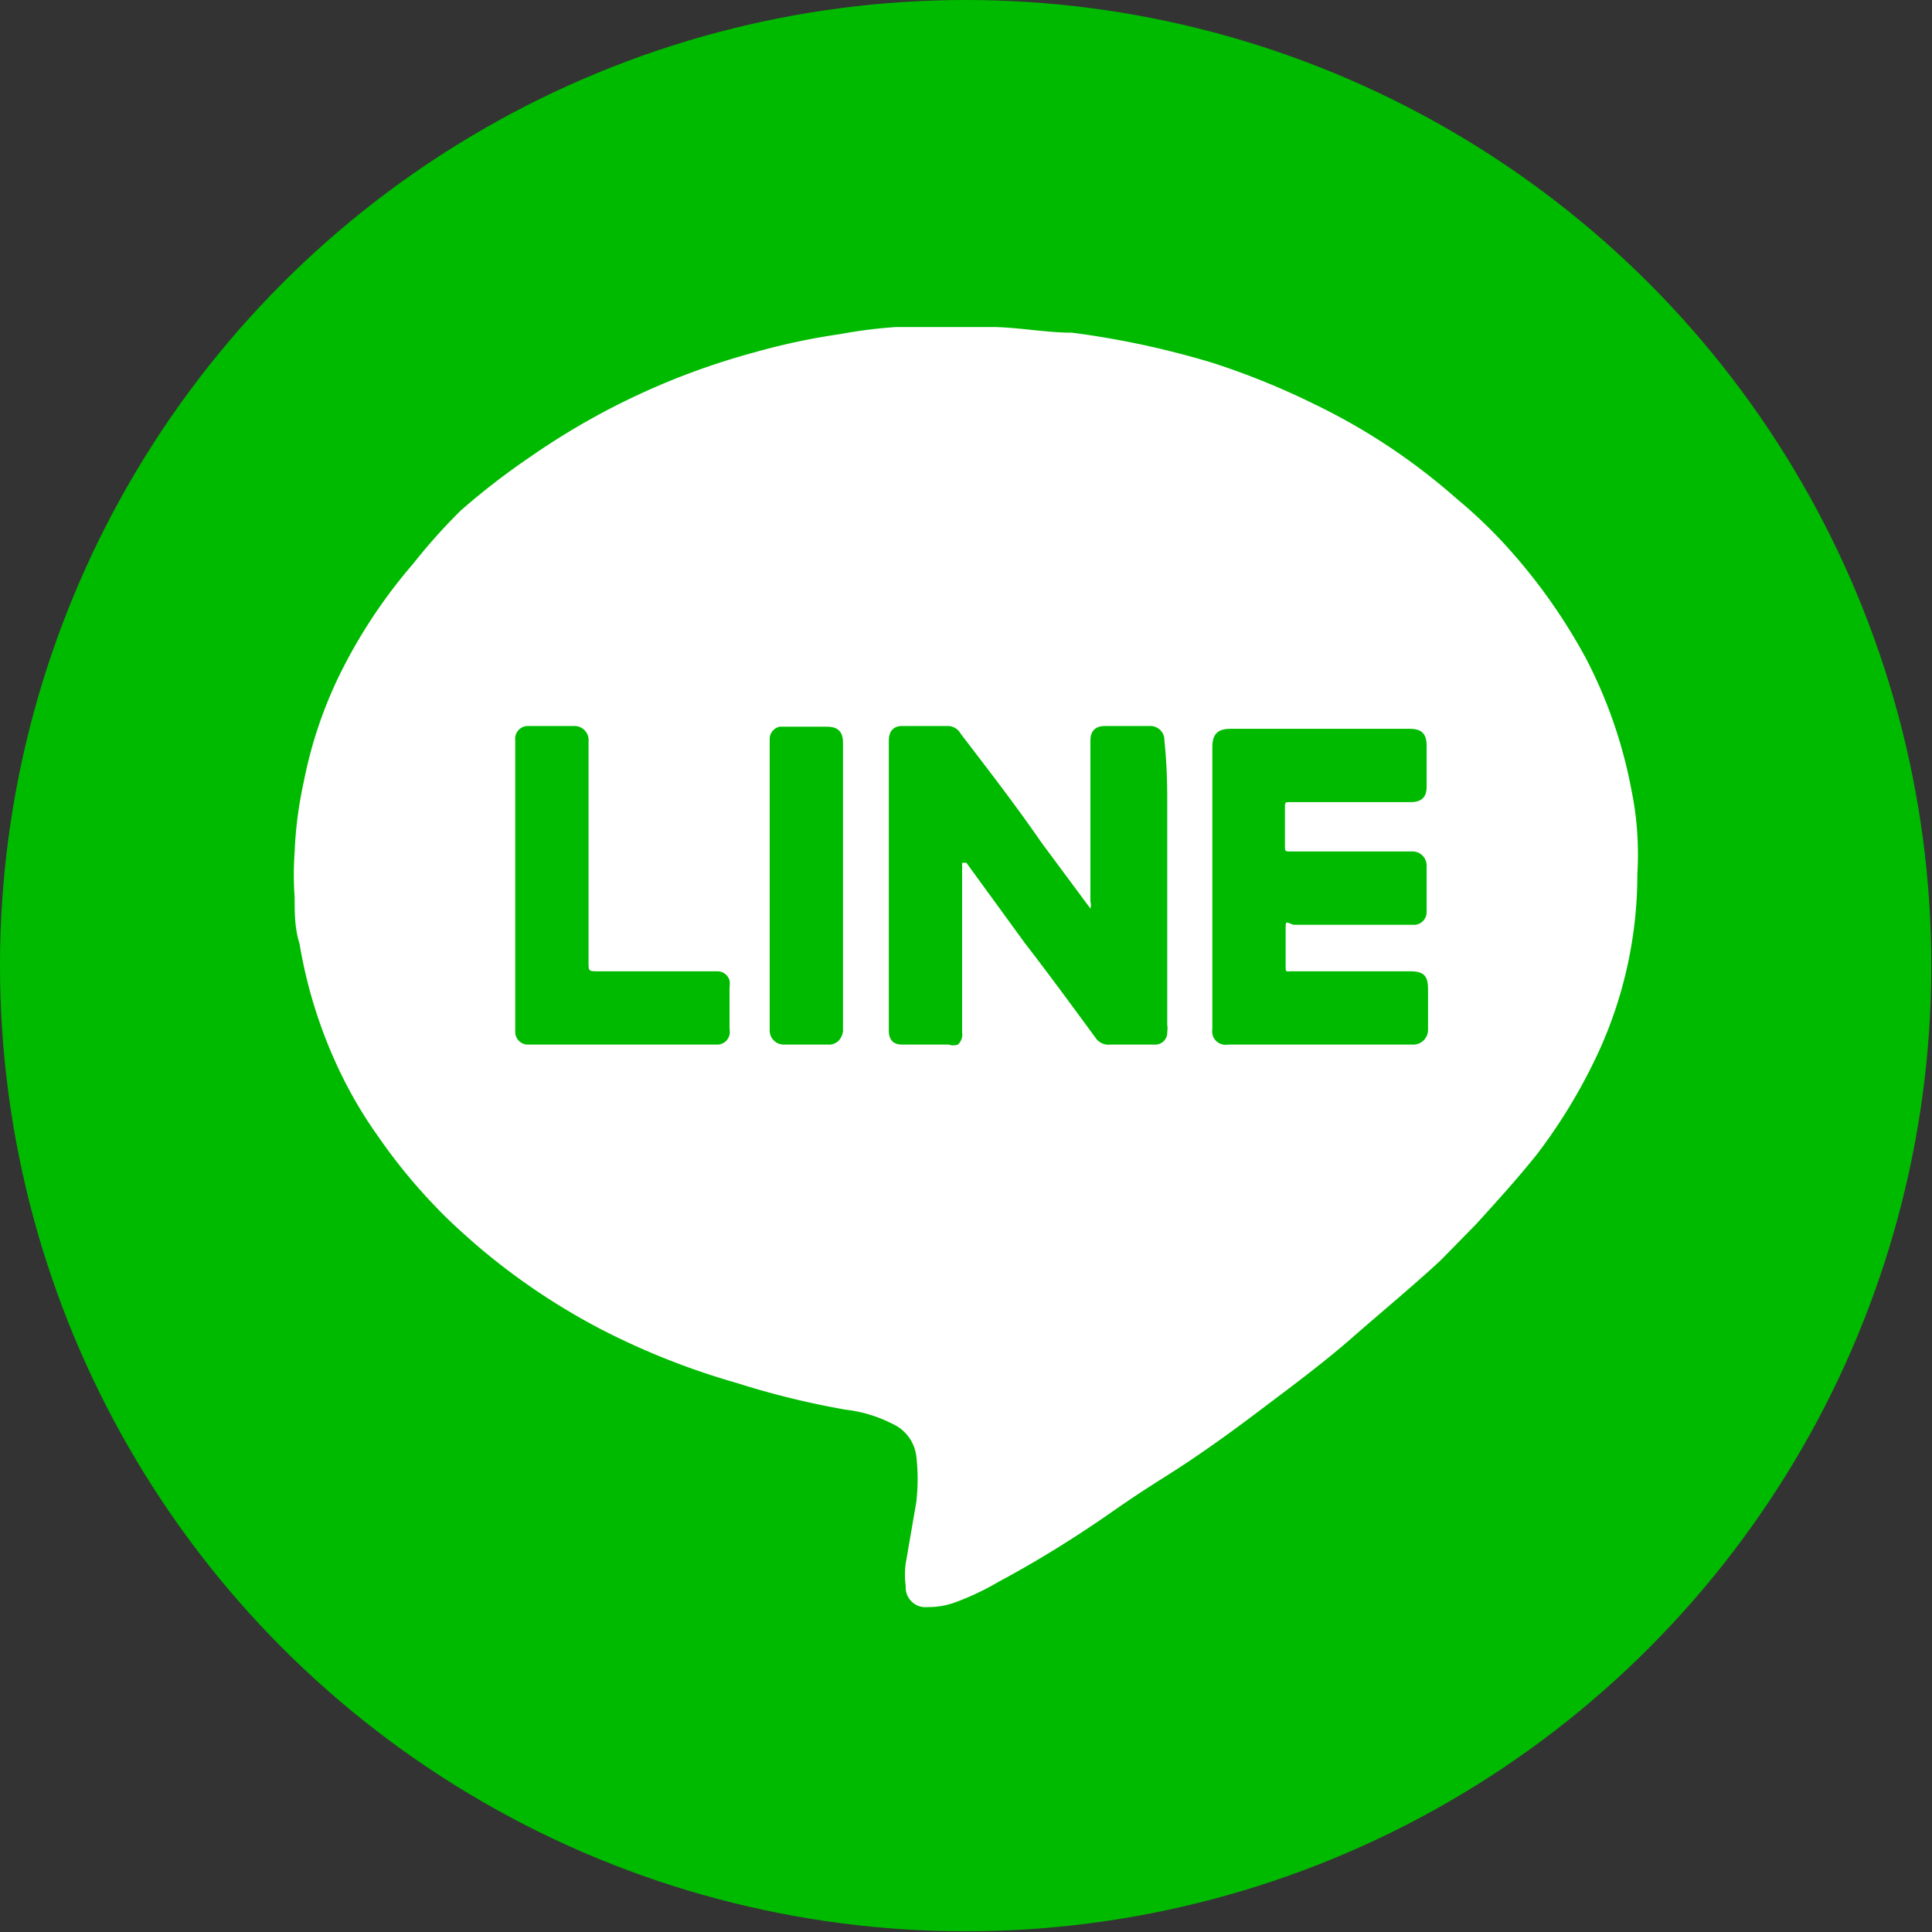
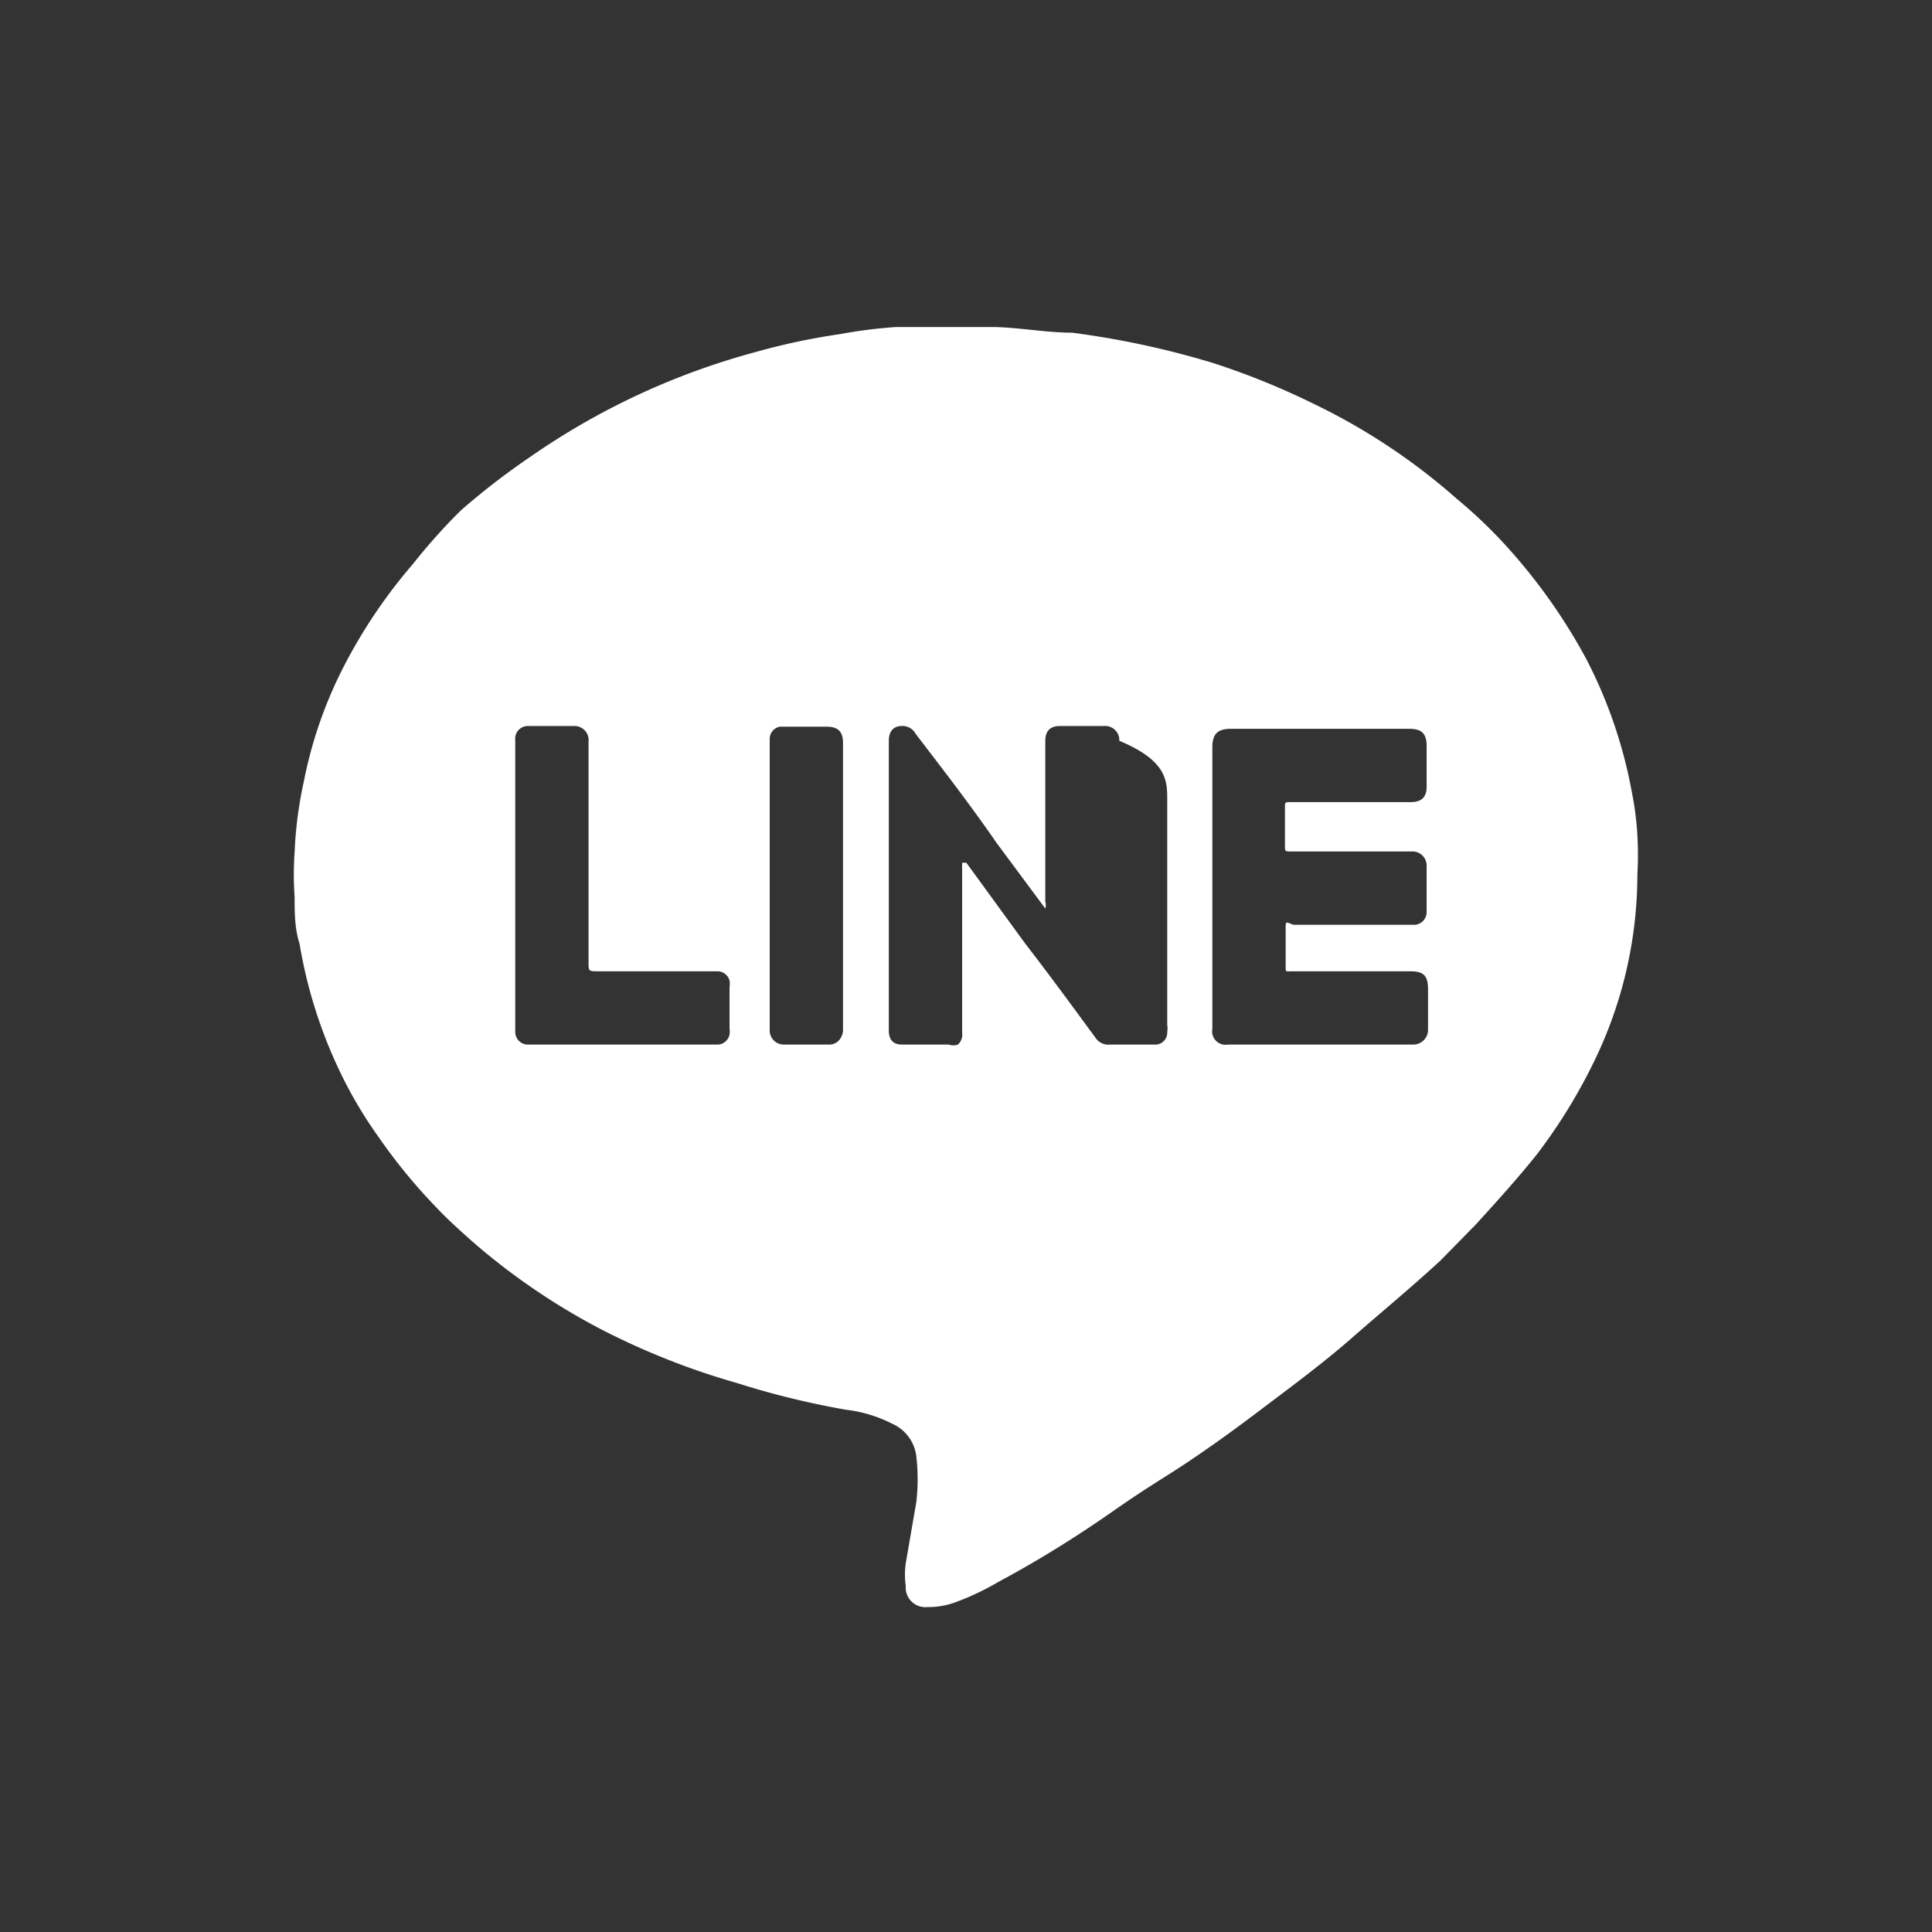
<svg xmlns="http://www.w3.org/2000/svg" viewBox="0 0 27.41 27.41">
  <rect x="0" y="0" width="27.41" height="27.41" fill="#333333" stroke="none" />
  <defs>
    <style>.cls-1{fill:#00ba00;}.cls-2{fill:#fff;}</style>
  </defs>
  <g id="Layer_2" data-name="Layer 2">
    <g id="Layer_25" data-name="Layer 25">
-       <circle class="cls-1" cx="13.7" cy="13.7" r="13.7" />
-       <path class="cls-2" d="M23.23,12.4a4.79,4.79,0,0,0,0-.55,4.38,4.38,0,0,0-.08-.62,6.72,6.72,0,0,0-.65-1.89,8.07,8.07,0,0,0-1.21-1.68,7,7,0,0,0-.63-.59,8.84,8.84,0,0,0-2-1.33,10.74,10.74,0,0,0-1.45-.59,12.39,12.39,0,0,0-2-.43c-.36,0-.72-.07-1.09-.08h-.83l-.58,0a6.82,6.82,0,0,0-.79.1A9.37,9.37,0,0,0,10.7,5,10.24,10.24,0,0,0,7.54,6.47a10.24,10.24,0,0,0-1,.77A8.27,8.27,0,0,0,5.86,8,7.43,7.43,0,0,0,4.81,9.59a6.15,6.15,0,0,0-.5,1.5,5.71,5.71,0,0,0-.13,1,4.53,4.53,0,0,0,0,.64c0,.22,0,.44.07.66a6.77,6.77,0,0,0,.59,1.85,6.14,6.14,0,0,0,.53.89,7.87,7.87,0,0,0,.82,1c.17.18.35.34.53.5a9.43,9.43,0,0,0,1.79,1.22,10.45,10.45,0,0,0,1.94.77A11.85,11.85,0,0,0,12,20a1.94,1.94,0,0,1,.66.2.58.58,0,0,1,.34.46,2.82,2.82,0,0,1,0,.65l-.15.87a1.15,1.15,0,0,0,0,.32.28.28,0,0,0,.31.3,1.09,1.09,0,0,0,.4-.07,3.77,3.77,0,0,0,.61-.29c.56-.3,1.09-.63,1.62-1s.74-.48,1.11-.73.67-.47,1-.72.86-.64,1.27-1,.86-.73,1.27-1.11l.5-.51c.3-.33.6-.66.87-1a7.73,7.73,0,0,0,.89-1.49A6.06,6.06,0,0,0,23.23,12.4ZM10.35,14.59a.28.28,0,0,1,0,.09.18.18,0,0,1-.16.14H7.48a.18.18,0,0,1-.17-.18s0,0,0-.05V10.5a.18.18,0,0,1,.18-.2h.66a.2.2,0,0,1,.2.22c0,1,0,2.08,0,3.13,0,.13,0,.13.14.13h1.7a.18.18,0,0,1,.16.13.31.31,0,0,1,0,.1Zm1.59.11a.19.19,0,0,1-.19.12h-.63a.2.2,0,0,1-.2-.21V10.47a.18.18,0,0,1,.14-.16h.67c.16,0,.23.07.23.23v4.06A.2.2,0,0,1,11.94,14.7Zm4.62-3.36v3.2a.31.31,0,0,1,0,.1.17.17,0,0,1-.18.18h-.63a.22.22,0,0,1-.21-.1c-.33-.45-.66-.9-1-1.34l-.83-1.14-.06,0v2.41a.19.19,0,0,1-.06.17.2.2,0,0,1-.13,0H12.8c-.13,0-.19-.07-.19-.2V10.51c0-.13.06-.21.19-.21h.64a.21.21,0,0,1,.19.11c.39.51.77,1,1.15,1.55l.69.93,0,0a.18.18,0,0,0,0-.1V10.51q0-.21.21-.21h.63a.2.2,0,0,1,.21.21C16.55,10.79,16.56,11.07,16.56,11.34Zm1.68,1.84v.52c0,.1,0,.08.09.08H20c.2,0,.26.06.26.26s0,.37,0,.56a.21.21,0,0,1-.22.22H17.42a.19.19,0,0,1-.22-.22v-2c0-.67,0-1.33,0-2,0-.19.08-.26.26-.26H20c.17,0,.24.07.24.24v.58c0,.15-.07.22-.23.22h-1.7c-.08,0-.08,0-.08.08V12c0,.08,0,.08.09.08h1.73a.2.2,0,0,1,.19.19c0,.22,0,.44,0,.67a.18.18,0,0,1-.2.18H18.35C18.24,13.08,18.24,13.06,18.24,13.18Z" />
+       <path class="cls-2" d="M23.23,12.4a4.79,4.79,0,0,0,0-.55,4.38,4.38,0,0,0-.08-.62,6.72,6.72,0,0,0-.65-1.89,8.07,8.07,0,0,0-1.21-1.68,7,7,0,0,0-.63-.59,8.84,8.84,0,0,0-2-1.33,10.74,10.74,0,0,0-1.45-.59,12.39,12.39,0,0,0-2-.43c-.36,0-.72-.07-1.09-.08h-.83l-.58,0a6.82,6.82,0,0,0-.79.1A9.37,9.37,0,0,0,10.7,5,10.24,10.24,0,0,0,7.54,6.47a10.24,10.24,0,0,0-1,.77A8.27,8.27,0,0,0,5.86,8,7.43,7.43,0,0,0,4.81,9.59a6.15,6.15,0,0,0-.5,1.5,5.71,5.71,0,0,0-.13,1,4.53,4.53,0,0,0,0,.64c0,.22,0,.44.07.66a6.77,6.77,0,0,0,.59,1.85,6.14,6.14,0,0,0,.53.89,7.87,7.87,0,0,0,.82,1c.17.18.35.34.53.5a9.43,9.43,0,0,0,1.79,1.22,10.45,10.45,0,0,0,1.94.77A11.85,11.85,0,0,0,12,20a1.94,1.94,0,0,1,.66.2.58.58,0,0,1,.34.46,2.82,2.82,0,0,1,0,.65l-.15.87a1.15,1.15,0,0,0,0,.32.28.28,0,0,0,.31.3,1.09,1.09,0,0,0,.4-.07,3.77,3.77,0,0,0,.61-.29c.56-.3,1.09-.63,1.62-1s.74-.48,1.11-.73.67-.47,1-.72.86-.64,1.27-1,.86-.73,1.27-1.11l.5-.51c.3-.33.6-.66.87-1a7.73,7.73,0,0,0,.89-1.49A6.06,6.06,0,0,0,23.23,12.4ZM10.35,14.59a.28.28,0,0,1,0,.09.18.18,0,0,1-.16.14H7.48a.18.18,0,0,1-.17-.18s0,0,0-.05V10.5a.18.18,0,0,1,.18-.2h.66a.2.2,0,0,1,.2.22c0,1,0,2.08,0,3.13,0,.13,0,.13.14.13h1.7a.18.18,0,0,1,.16.13.31.31,0,0,1,0,.1Zm1.59.11a.19.19,0,0,1-.19.12h-.63a.2.2,0,0,1-.2-.21V10.47a.18.18,0,0,1,.14-.16h.67c.16,0,.23.07.23.23v4.06A.2.2,0,0,1,11.94,14.7Zm4.62-3.36v3.2a.31.31,0,0,1,0,.1.17.17,0,0,1-.18.18h-.63a.22.22,0,0,1-.21-.1c-.33-.45-.66-.9-1-1.34l-.83-1.14-.06,0v2.41a.19.19,0,0,1-.06.17.2.2,0,0,1-.13,0H12.8c-.13,0-.19-.07-.19-.2V10.51c0-.13.06-.21.19-.21a.21.21,0,0,1,.19.11c.39.51.77,1,1.15,1.55l.69.93,0,0a.18.18,0,0,0,0-.1V10.51q0-.21.21-.21h.63a.2.2,0,0,1,.21.21C16.55,10.79,16.56,11.07,16.56,11.34Zm1.68,1.84v.52c0,.1,0,.08.09.08H20c.2,0,.26.06.26.26s0,.37,0,.56a.21.21,0,0,1-.22.22H17.42a.19.19,0,0,1-.22-.22v-2c0-.67,0-1.33,0-2,0-.19.08-.26.26-.26H20c.17,0,.24.07.24.24v.58c0,.15-.07.22-.23.22h-1.7c-.08,0-.08,0-.08.08V12c0,.08,0,.08.09.08h1.73a.2.2,0,0,1,.19.19c0,.22,0,.44,0,.67a.18.18,0,0,1-.2.18H18.35C18.24,13.08,18.24,13.06,18.24,13.18Z" />
    </g>
  </g>
</svg>